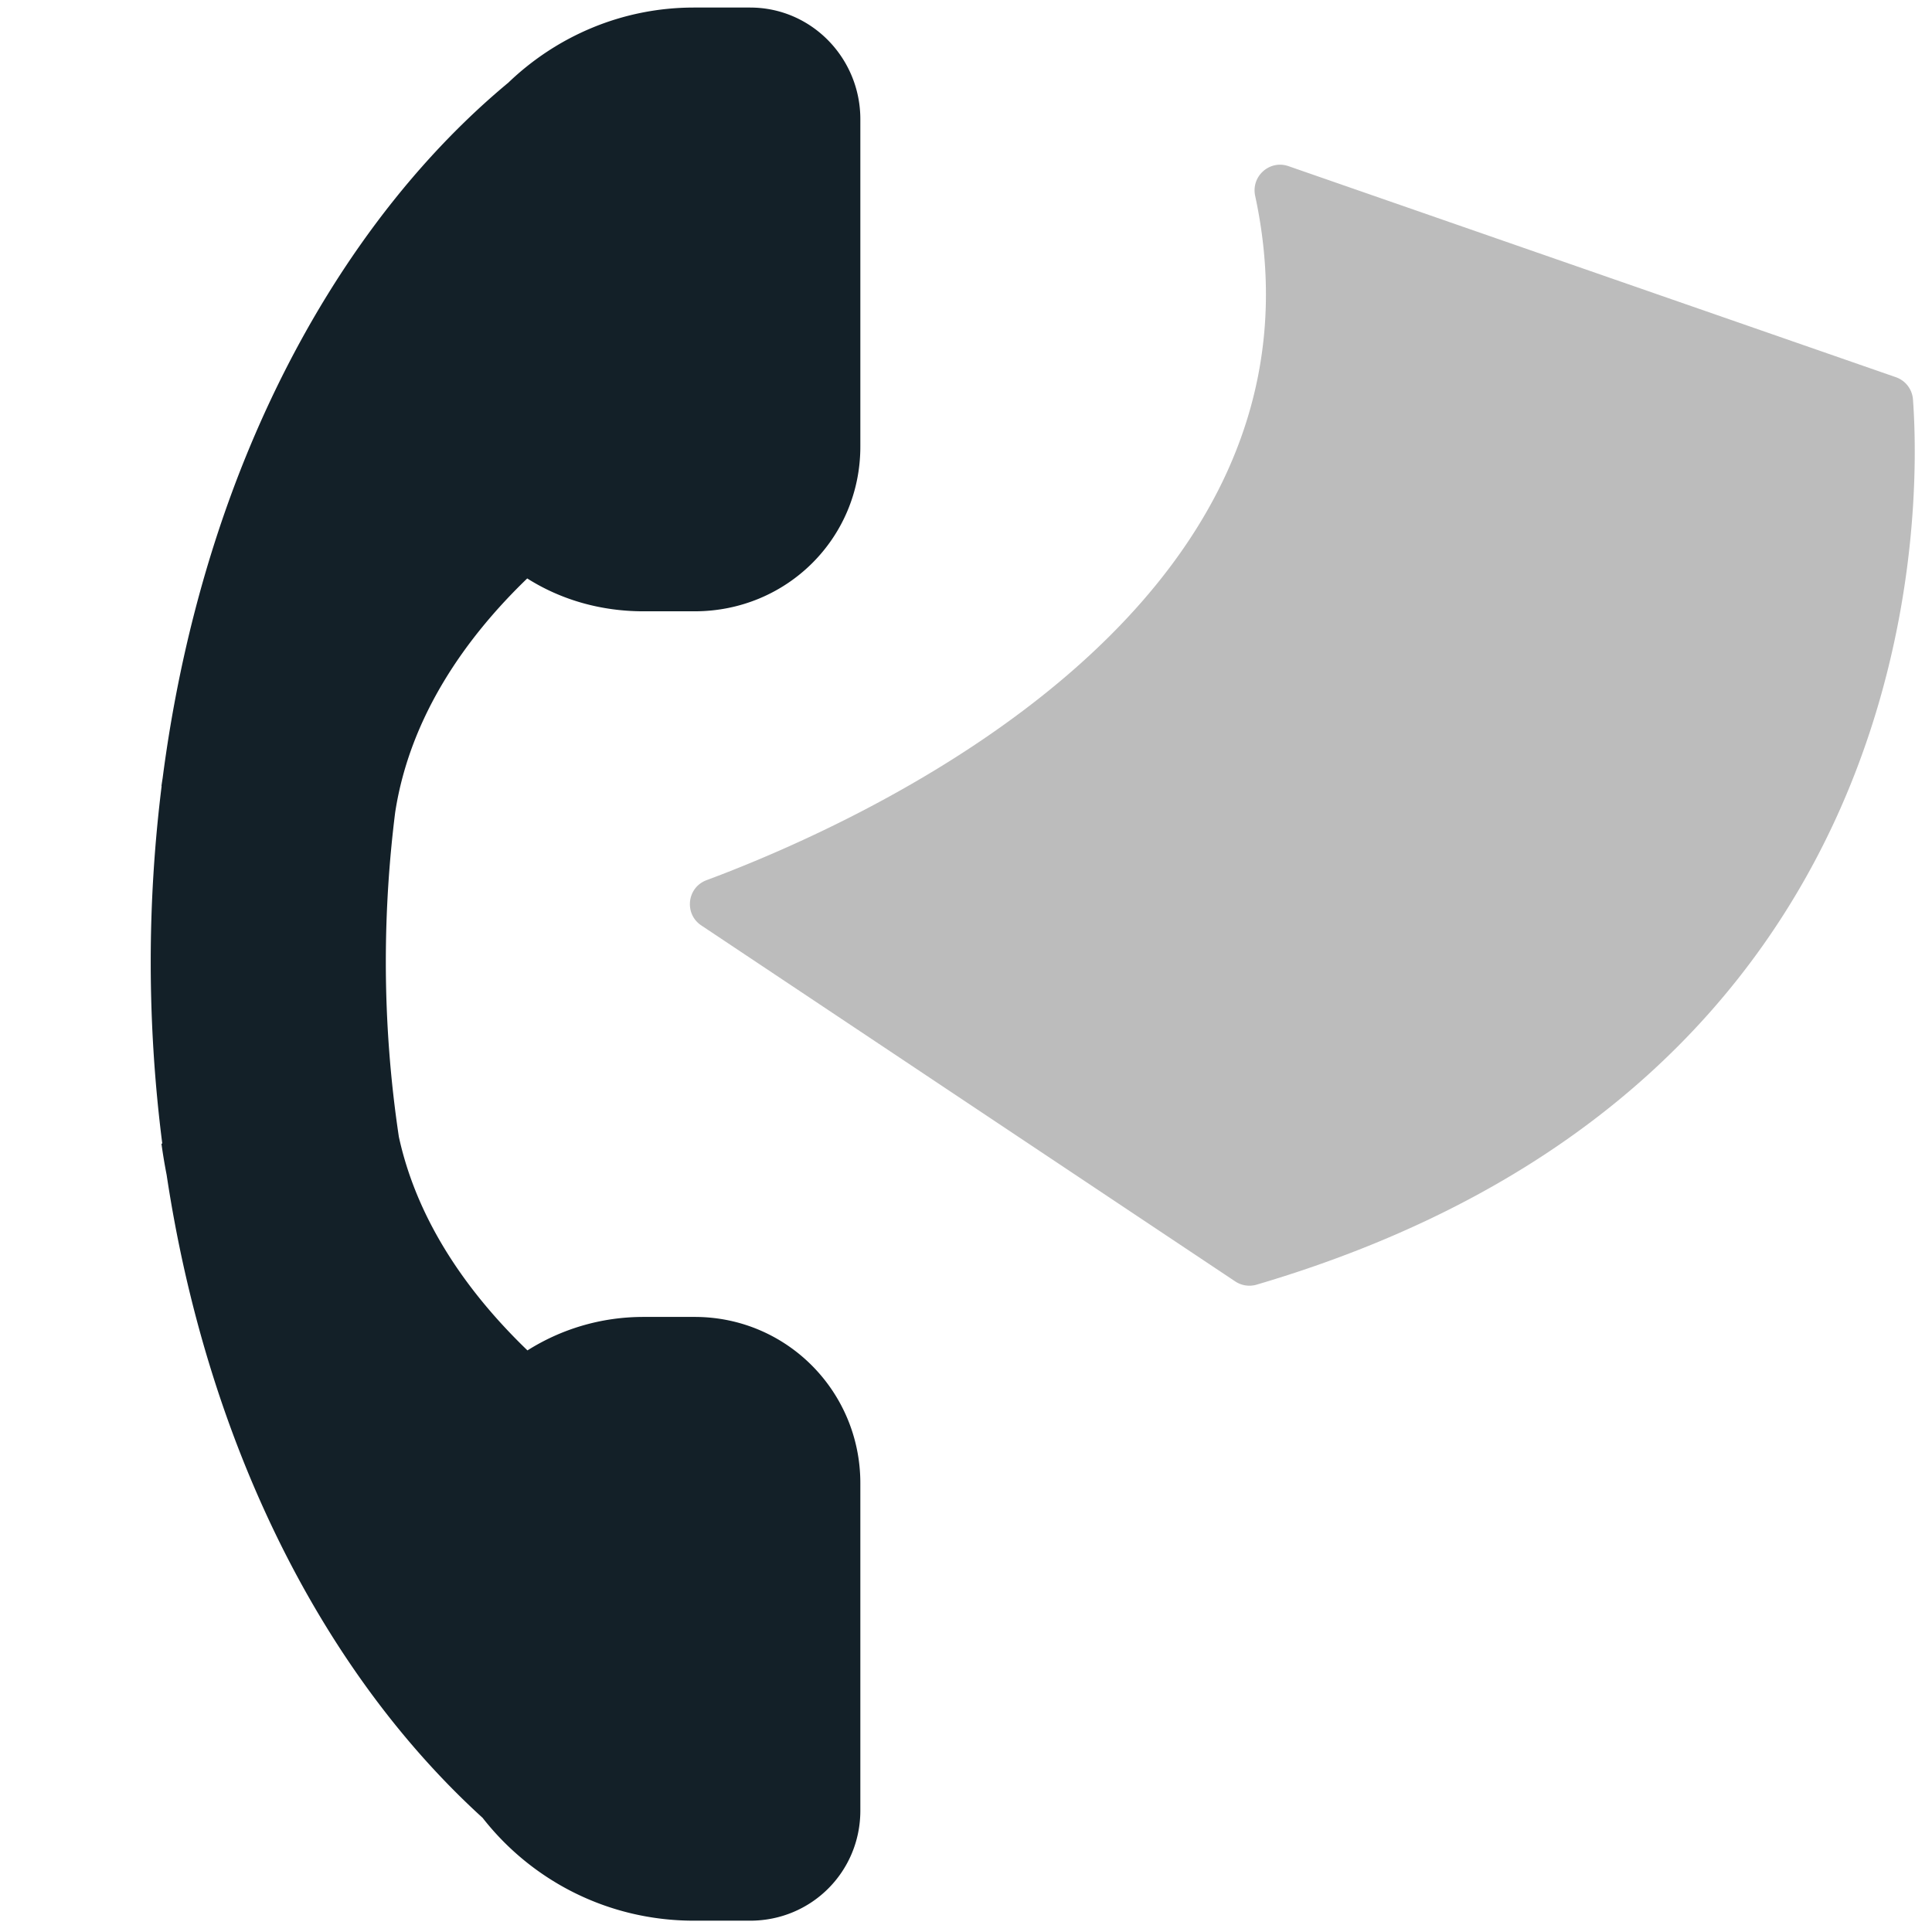
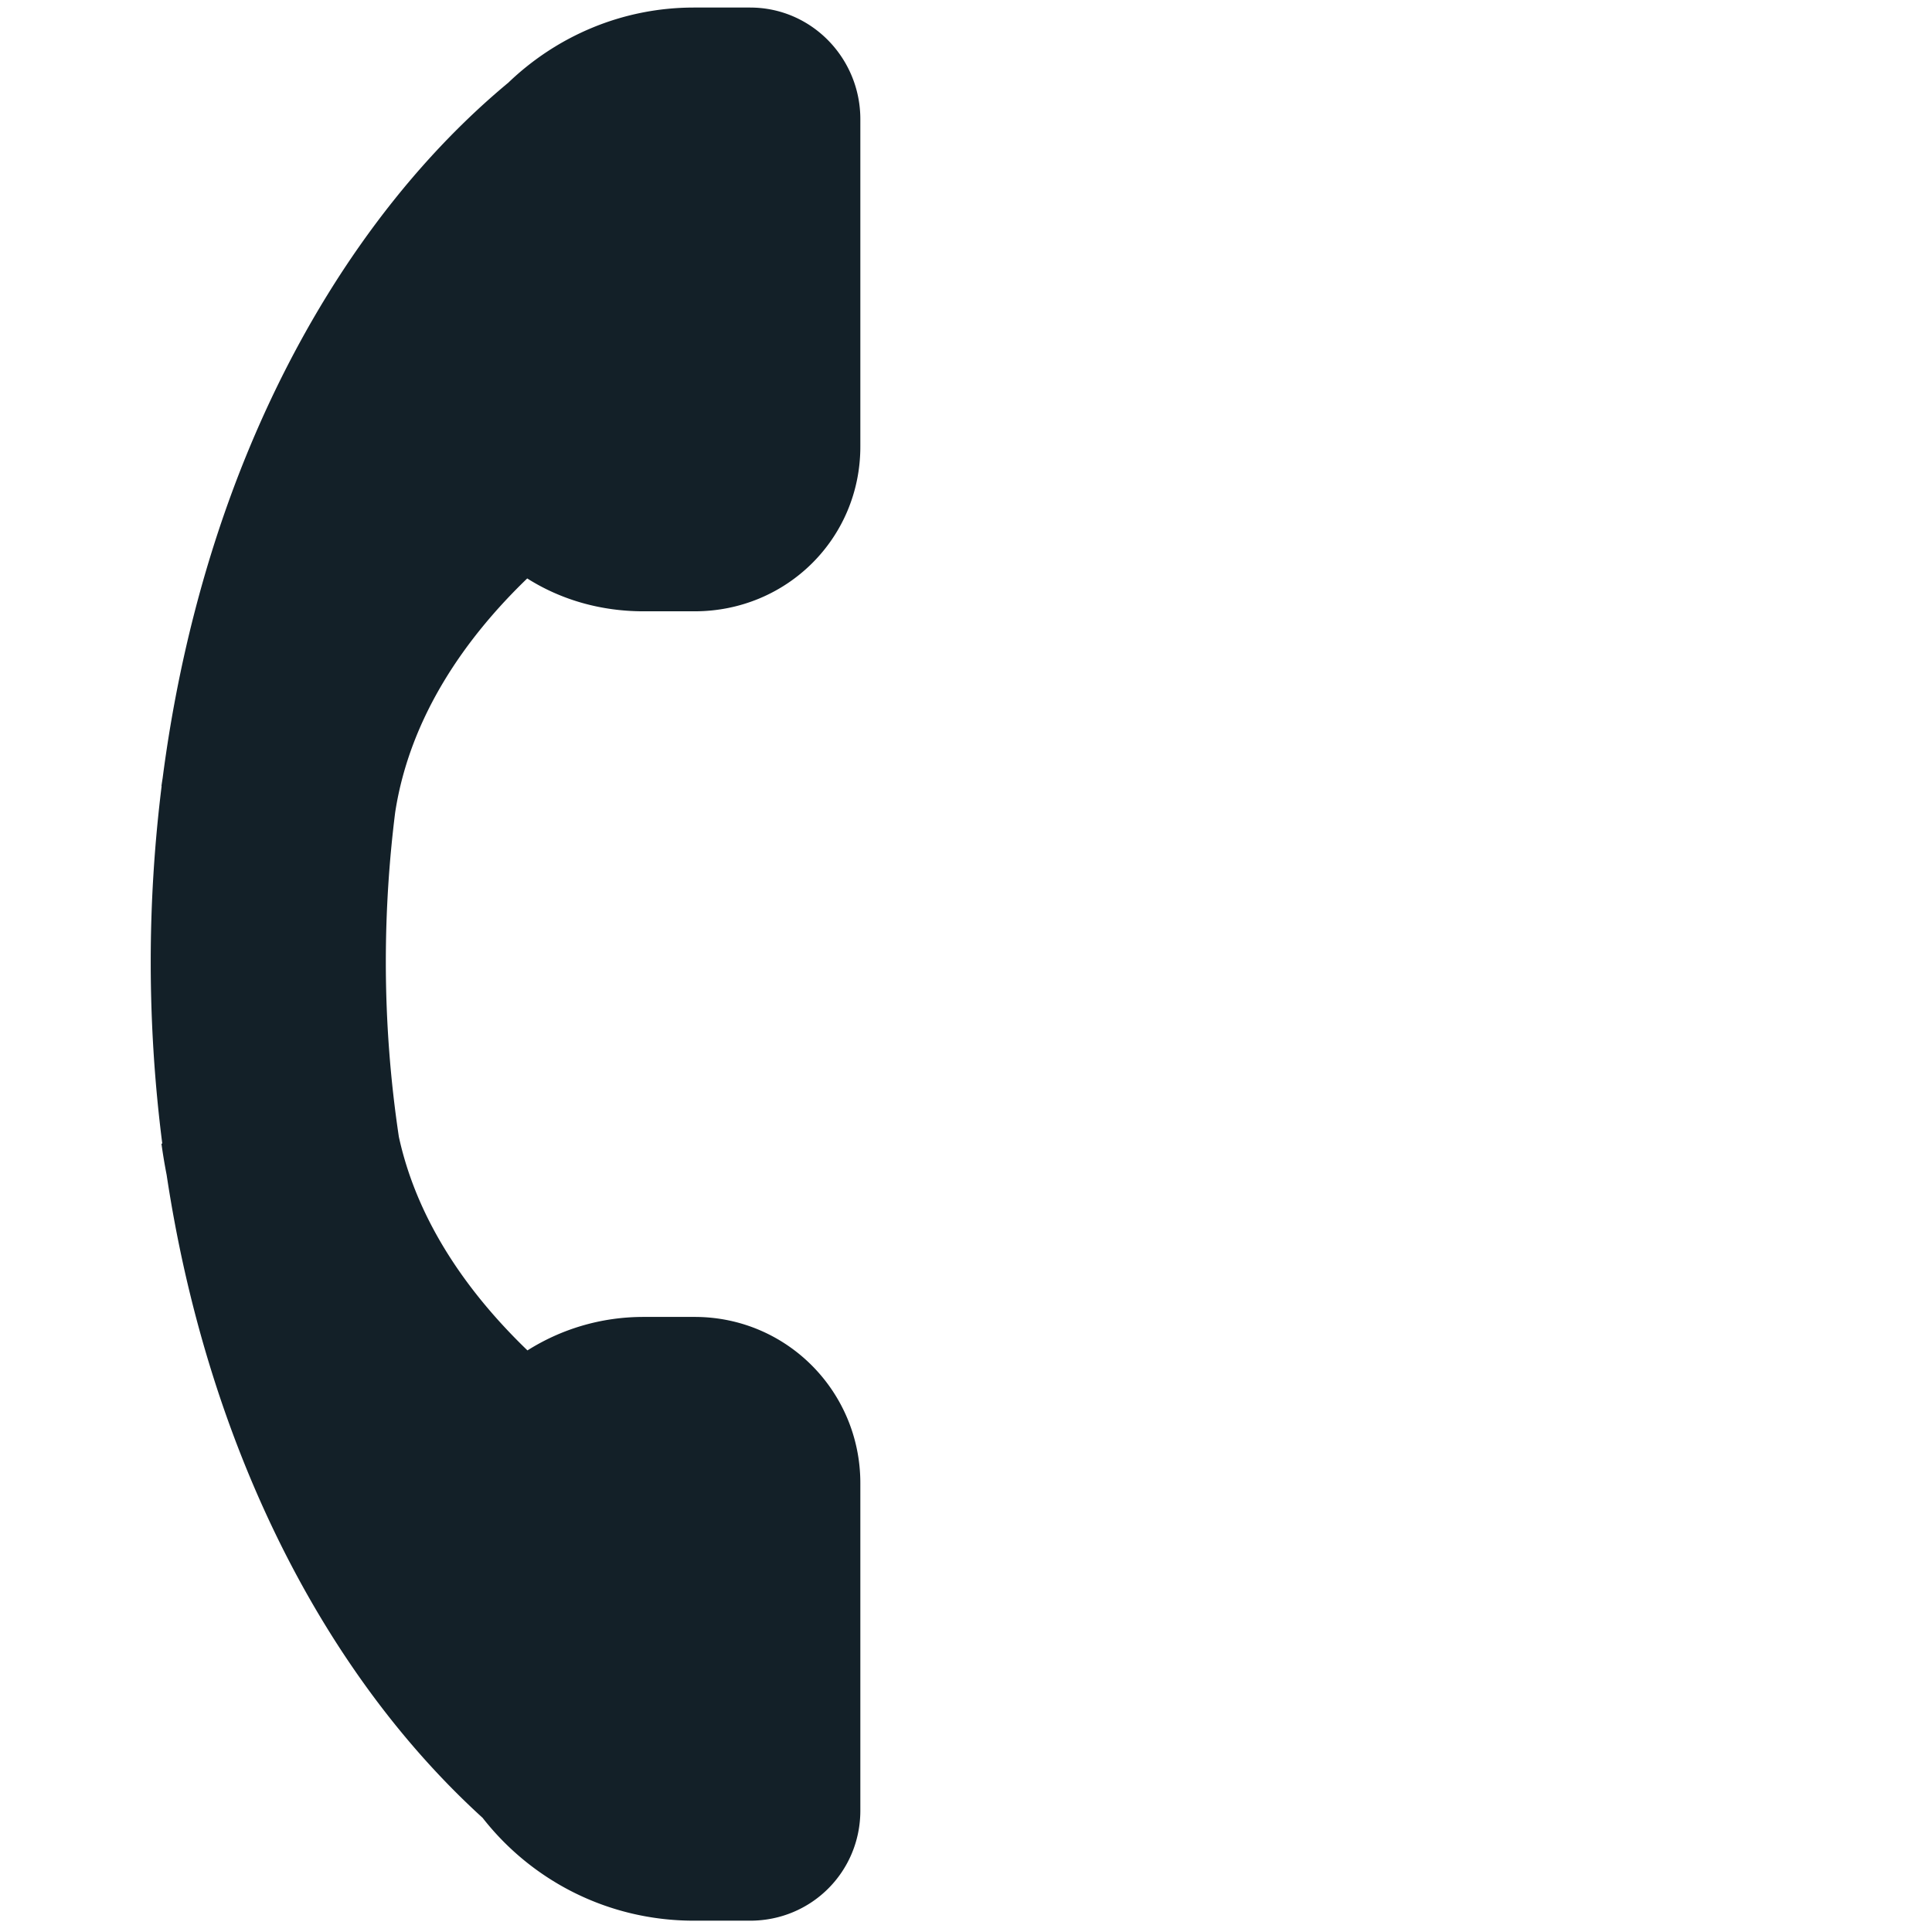
<svg xmlns="http://www.w3.org/2000/svg" width="800px" height="800px" viewBox="0 0 512 512" aria-hidden="true" role="img" class="iconify iconify--fxemoji" preserveAspectRatio="xMidYMid meet">
  <path fill="#132028" d="M104.722 215.315a318.96 318.96 0 0 0-2.473 39.594c0 15.751 1.192 31.291 3.454 46.363c5.065 23.213 19.161 42.227 34.078 56.599c8.901-5.622 19.437-8.872 30.743-8.872h13.572C208.446 349 228 368.709 228 393.06v86.75c0 16.234-12.974 29.19-29.208 29.19h-14.896c-22.755 0-42.995-10.61-55.997-27.251c-43.604-39.692-73.258-100.889-83.74-170.402a150.997 150.997 0 0 1-1.375-8.261l.221-.031a380.34 380.34 0 0 1-3.061-48.153c0-15.674.989-31.261 2.89-46.584l-.05-.013c.098-.715.217-1.43.324-2.14c3.903-30.04 11.374-59.046 22.198-85.561c16.568-40.586 40.57-74.748 69.409-98.699C147.48 9.648 164.802 2 183.896 2h14.896C215.026 2 228 15.361 228 31.595v86.75C228 142.696 208.446 162 184.095 162h-13.572c-11.331 0-21.889-3.063-30.802-8.708c-16.007 15.424-31.05 36.325-34.999 62.023z" />
-   <path fill="#BCBCBC" d="M187.236 233.26c41.522-15.464 168.828-72.337 145.397-181.356c-1.114-5.186 3.823-9.611 8.833-7.87L502.422 99.96a6.768 6.768 0 0 1 4.534 5.897c2.088 28.189 4.956 181.906-173.958 234.597a6.775 6.775 0 0 1-5.662-.871L185.85 245.245c-4.601-3.068-3.796-10.055 1.386-11.985z" />
</svg>